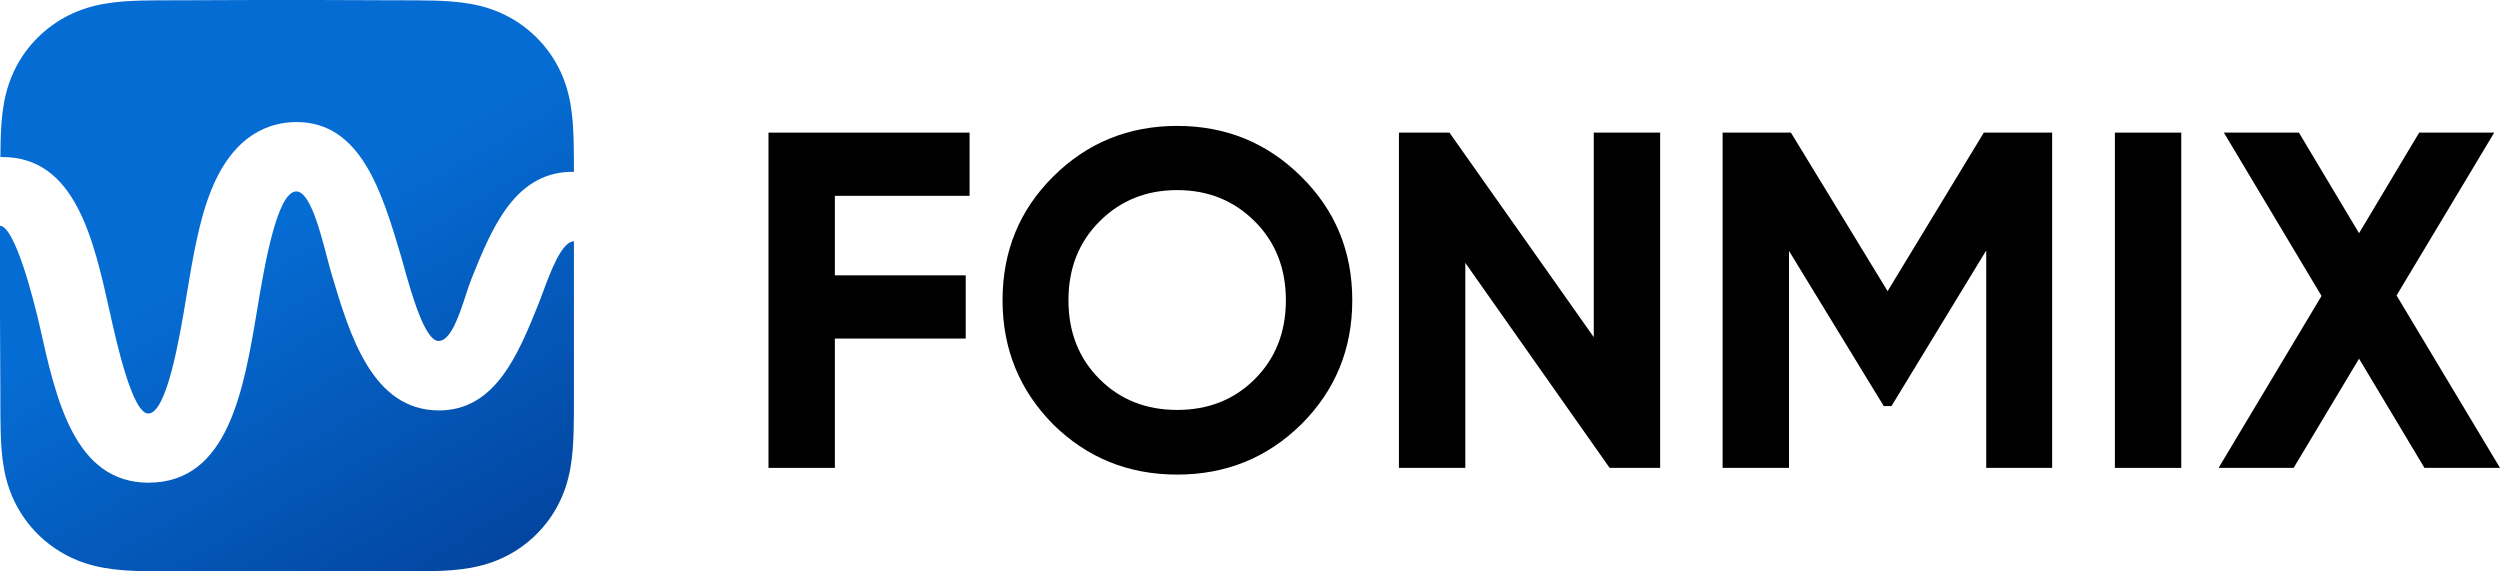
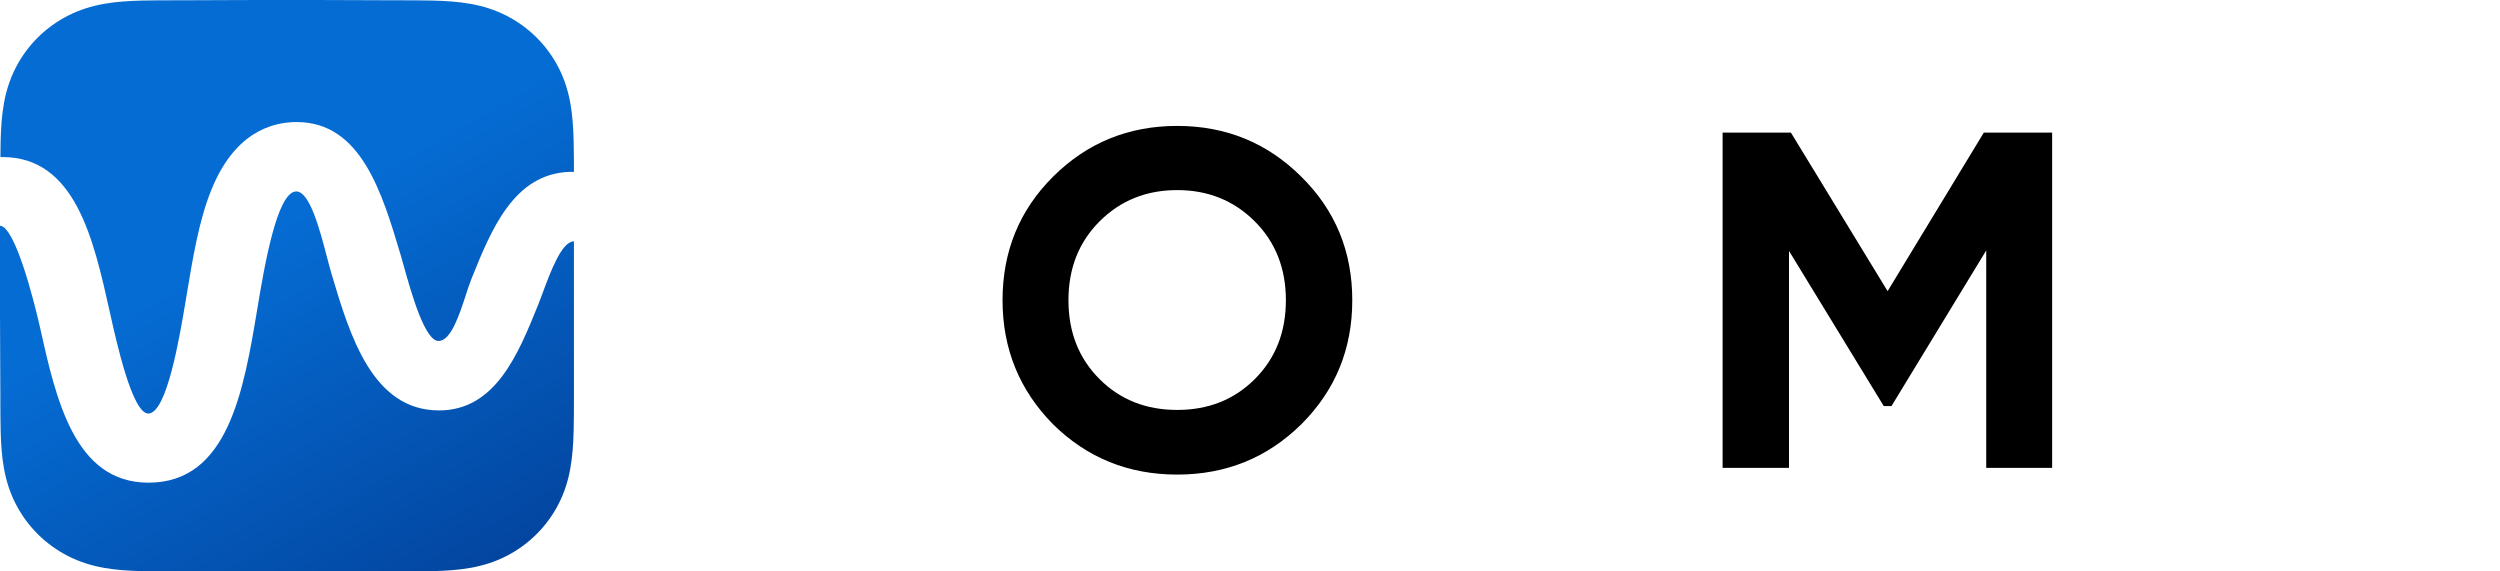
<svg xmlns="http://www.w3.org/2000/svg" width="210" height="48" viewBox="0 0 210 48" fill="none">
-   <path d="M81.444 11.14V16.45H70.129V23.129H81.12V28.439H70.129V39.302H64.553V11.14H81.444Z" fill="black" />
  <path d="M109.307 35.641C106.452 38.457 102.977 39.865 98.882 39.865C94.787 39.865 91.312 38.457 88.457 35.641C85.628 32.771 84.214 29.297 84.214 25.221C84.214 21.117 85.628 17.657 88.457 14.841C91.312 11.998 94.787 10.577 98.882 10.577C102.977 10.577 106.452 11.998 109.307 14.841C112.163 17.657 113.591 21.117 113.591 25.221C113.591 29.324 112.163 32.798 109.307 35.641ZM92.376 31.859C94.1 33.575 96.269 34.434 98.882 34.434C101.495 34.434 103.664 33.575 105.388 31.859C107.139 30.116 108.014 27.903 108.014 25.221C108.014 22.539 107.139 20.326 105.388 18.583C103.637 16.839 101.468 15.968 98.882 15.968C96.296 15.968 94.127 16.839 92.376 18.583C90.625 20.326 89.75 22.539 89.75 25.221C89.75 27.903 90.625 30.116 92.376 31.859Z" fill="black" />
-   <path d="M133.876 28.319V11.14H139.452V39.302H135.209L123.087 22.083V39.302H117.51V11.14H121.753L133.876 28.319Z" fill="black" />
  <path d="M166.641 11.14H172.379V39.302H166.843V21.037L158.883 34.112H158.236L150.276 21.077V39.302H144.699V11.14H150.437L158.559 24.456L166.641 11.14Z" fill="black" />
-   <path d="M177.65 39.302V11.14H183.226V39.302H177.65Z" fill="black" />
-   <path d="M201.312 24.818L210 39.302H203.656L198.16 30.129L192.665 39.302H186.361L195.008 24.859L186.805 11.14H193.109L198.16 19.588L203.211 11.14H209.515L201.312 24.818Z" fill="black" />
  <path fill-rule="evenodd" clip-rule="evenodd" d="M48.21 20.272C47.19 20.273 46.25 22.808 45.591 24.587C45.455 24.955 45.33 25.291 45.22 25.565L45.216 25.575C43.529 29.75 41.62 34.475 36.878 34.475C31.27 34.475 29.38 28.14 27.861 23.046L27.855 23.027C27.737 22.63 27.608 22.138 27.467 21.599C26.856 19.27 26.02 16.085 24.887 16.081C23.257 16.081 22.187 22.494 21.616 25.931C20.473 32.794 19.173 40.544 12.477 40.544C6.259 40.544 4.707 33.561 3.339 27.404C2.815 25.106 1.253 19.014 0 18.961L0 21.5L0 26.505L0.03 33.054L0.03 33.156C0.03 33.693 0.03 34.229 0.033 34.766C0.036 35.247 0.041 35.727 0.055 36.208C0.083 37.255 0.145 38.311 0.332 39.347C0.522 40.397 0.832 41.375 1.32 42.329C1.801 43.267 2.428 44.126 3.176 44.87C3.925 45.614 4.788 46.238 5.731 46.716C6.691 47.202 7.675 47.51 8.732 47.699C9.772 47.885 10.834 47.947 11.886 47.975C12.37 47.988 12.853 47.994 13.336 47.997C13.876 48 14.416 48 14.956 48H15.057L21.648 48H26.634L33.211 48H33.334C33.865 48 34.397 48 34.929 47.997C35.412 47.994 35.894 47.988 36.376 47.975C37.427 47.947 38.487 47.885 39.526 47.699C40.581 47.51 41.562 47.202 42.52 46.716C43.461 46.239 44.322 45.615 45.069 44.87C45.816 44.126 46.442 43.268 46.922 42.33C47.41 41.375 47.719 40.397 47.908 39.346C48.095 38.31 48.157 37.254 48.185 36.208C48.198 35.727 48.204 35.247 48.207 34.766C48.21 34.236 48.21 33.705 48.21 33.175V33.054L48.21 26.505V21.495L48.21 20.272ZM0.033 13.193H0.209C6.326 13.193 7.863 20.098 9.22 26.197L9.222 26.203C9.788 28.756 11.114 34.736 12.457 34.736C14.018 34.736 15.093 28.285 15.622 25.114L15.634 25.043C15.654 24.921 15.675 24.798 15.695 24.675C16.2 21.643 16.723 18.497 17.731 16.008C19.634 11.245 22.686 10.253 24.919 10.253C30.322 10.253 32.09 16.174 33.651 21.405L33.654 21.413C33.724 21.65 33.808 21.952 33.905 22.299C34.531 24.543 35.674 28.642 36.836 28.642C37.869 28.642 38.576 26.478 39.131 24.778C39.297 24.268 39.45 23.8 39.594 23.445C41.272 19.267 43.164 14.603 47.841 14.436H48.21C48.21 14.037 48.209 13.638 48.207 13.24C48.204 12.759 48.198 12.28 48.185 11.8C48.157 10.754 48.095 9.699 47.908 8.665C47.719 7.616 47.409 6.64 46.922 5.686C46.443 4.75 45.816 3.892 45.069 3.149C44.323 2.406 43.461 1.783 42.52 1.306C41.562 0.82 40.58 0.512 39.525 0.324C38.486 0.138 37.427 0.077 36.376 0.048C35.894 0.035 35.412 0.03 34.929 0.027C34.398 0.024 33.866 0.024 33.334 0.024L33.211 0.024L26.562 0H21.589L15.057 0.024L14.935 0.024C14.402 0.024 13.869 0.024 13.336 0.027C12.853 0.03 12.37 0.035 11.886 0.048C10.834 0.077 9.772 0.138 8.73 0.324C7.674 0.513 6.691 0.82 5.731 1.306C4.788 1.783 3.925 2.406 3.176 3.149C2.428 3.892 1.801 4.749 1.321 5.686C0.832 6.64 0.522 7.617 0.332 8.666C0.145 9.7 0.083 10.754 0.054 11.8C0.042 12.264 0.036 12.729 0.033 13.193Z" fill="url(#paint0_linear)" />
  <defs>
    <linearGradient id="paint0_linear" x1="6.949" y1="9.48803e-07" x2="41.87" y2="60.769" gradientUnits="userSpaceOnUse">
      <stop offset="0.353" stop-color="#056CD3" />
      <stop offset="1" stop-color="#02388E" />
    </linearGradient>
  </defs>
</svg>